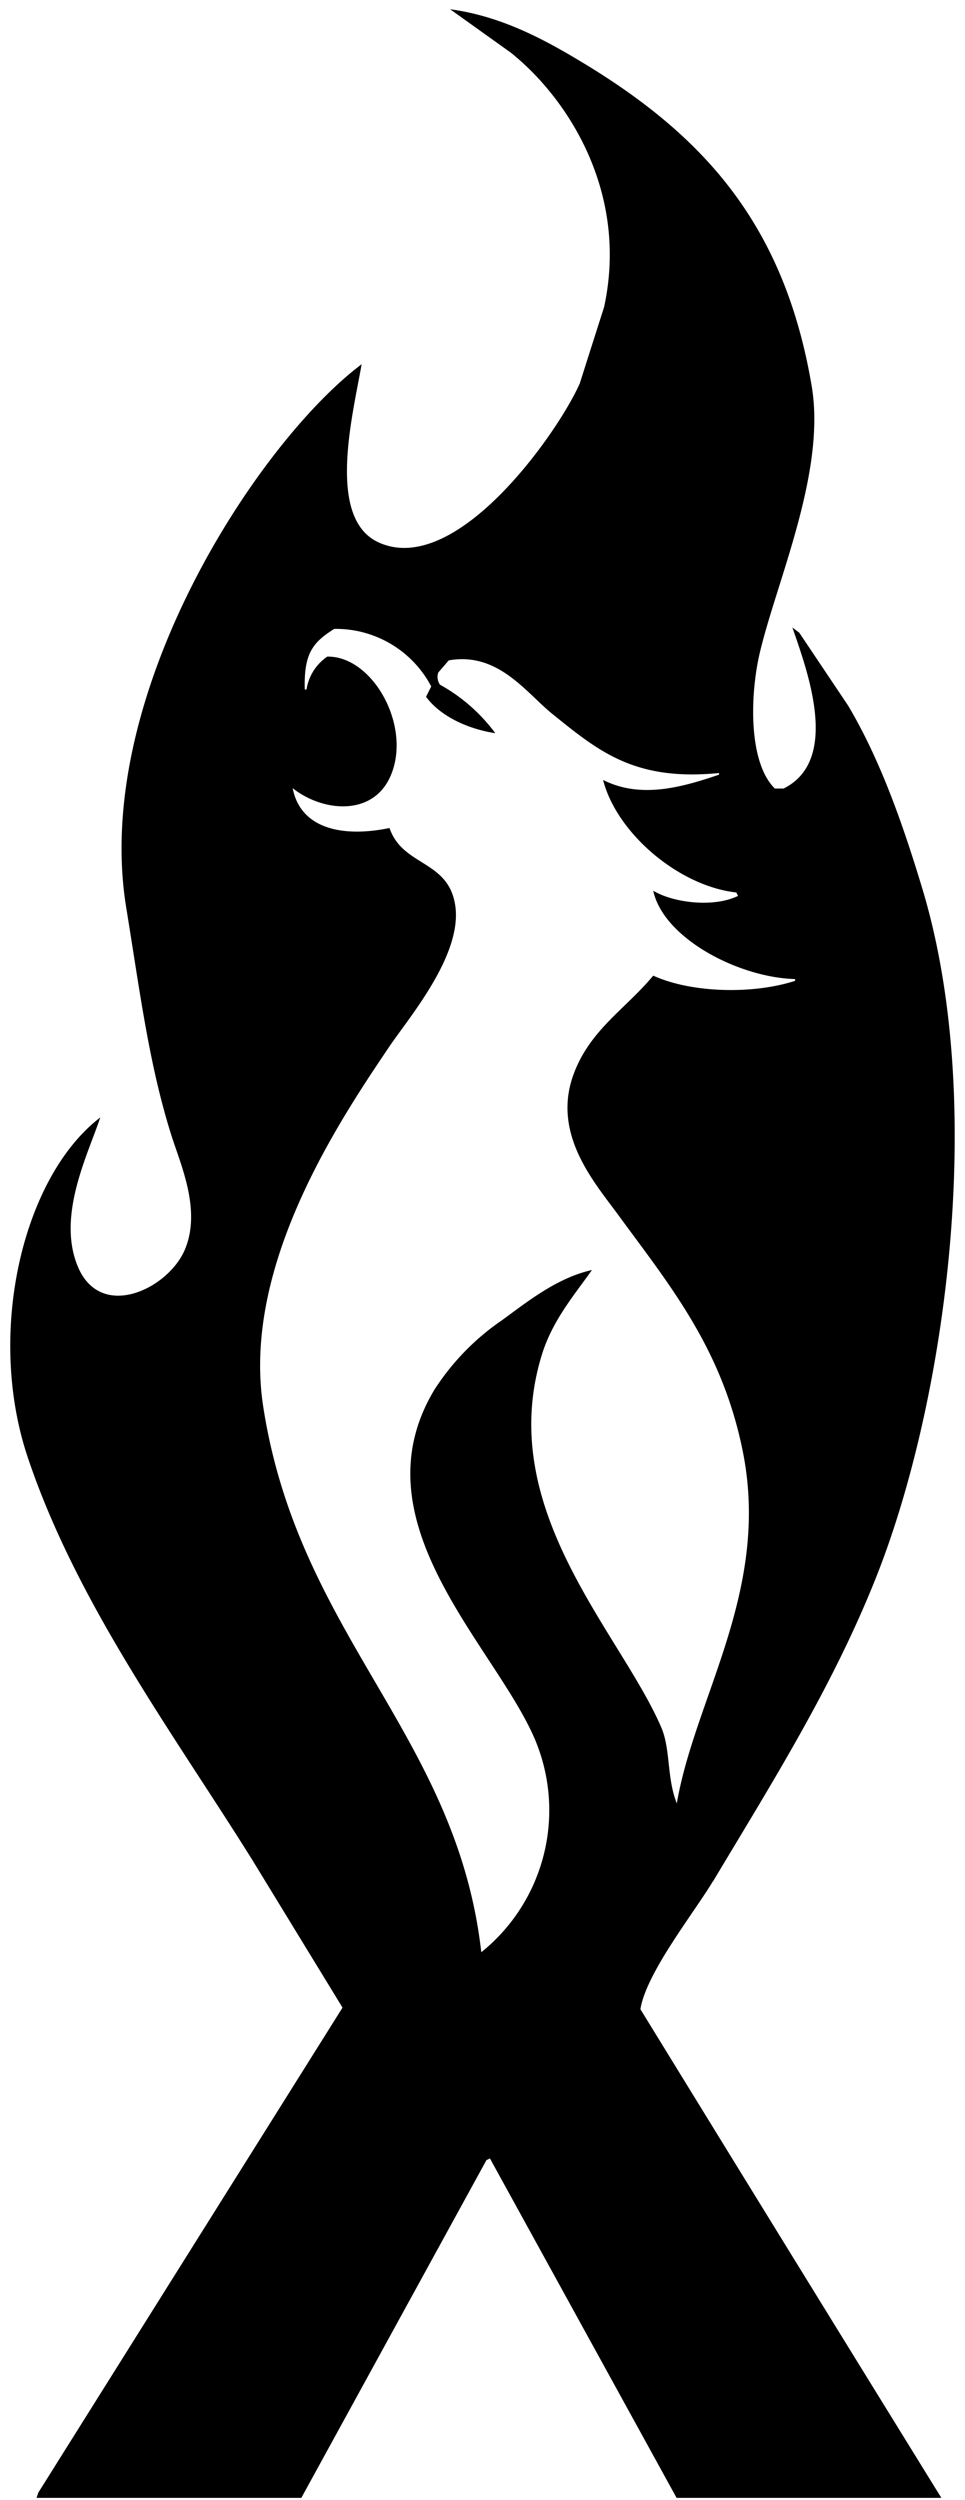
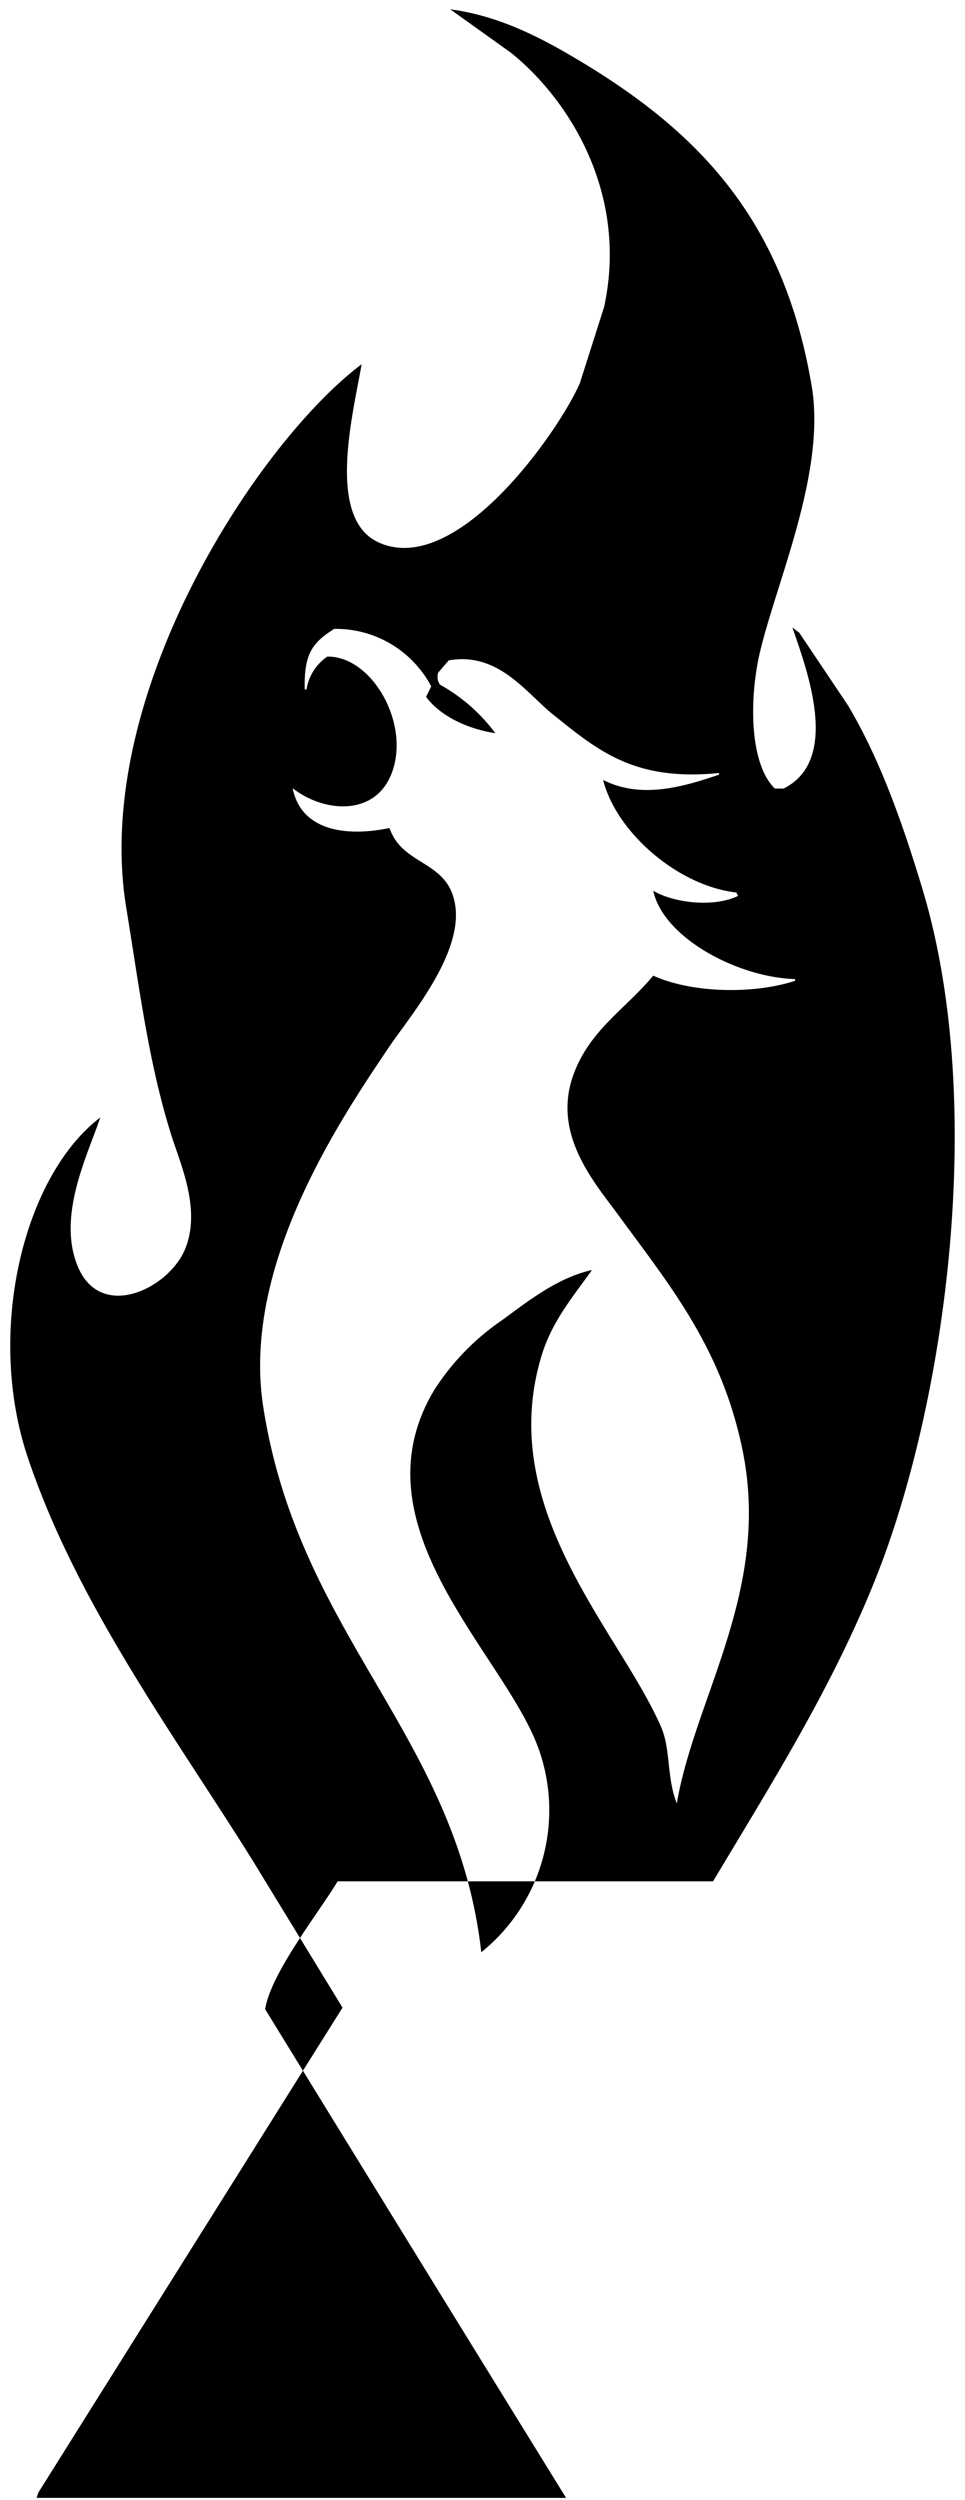
<svg xmlns="http://www.w3.org/2000/svg" width="68" height="176" viewBox="0 0 68 176" fill="none">
-   <path fill-rule="evenodd" clip-rule="evenodd" d="M50.248 132.453c4.094-6.849 8.399-13.648 11.462-21.337 4.903-12.283 7.867-33.349 3.29-48.528-1.383-4.589-2.983-9.128-5.243-12.92l-3.434-5.12-.487-.37c1.068 3.088 3.39 9.338-.618 11.339h-.617c-1.785-1.742-1.798-6.22-1.1-9.388 1.155-5.057 4.718-12.808 3.7-18.922-1.909-11.345-7.56-17.514-15.7-22.529-2.766-1.686-5.953-3.514-9.781-4.026l4.267 3.05c4.064 3.243 8.319 9.882 6.583 17.91-.568 1.785-1.142 3.576-1.71 5.367-1.44 3.316-8.622 13.673-14.143 11.227-3.76-1.667-1.852-8.998-1.235-12.561C18.207 31.098 6.43 48.939 8.9 63.934c.951 5.817 1.588 10.962 3.169 15.976.666 2.106 2.112 5.256.975 8.029-1.136 2.773-5.928 5.12-7.559 1.235-1.494-3.576.717-7.899 1.581-10.499-5.434 4.15-8.065 15.094-5.12 23.9 3.459 10.344 10.382 19.633 15.854 28.408l6.336 10.363L2.7 175.491l-.123.371h18.656l13.043-23.776.247-.124 13.154 23.9h18.657a15595.298 15595.298 0 01-21.207-34.405c.414-2.575 3.786-6.793 5.12-9.022v.018zm-16.335 4.978c-1.742-15.291-12.864-22.233-15.365-38.4-1.526-9.882 5.342-20.096 8.899-25.364 1.377-2.032 5.126-6.41 4.638-9.881-.463-3.261-3.706-2.76-4.638-5.49-3.15.654-6.244.148-6.824-2.804 2.161 1.704 5.75 2.007 6.947-.976 1.409-3.483-1.333-8.337-4.508-8.288a3.44 3.44 0 00-1.463 2.316h-.124c-.068-2.557.574-3.316 2.075-4.267a7.59 7.59 0 016.837 4.051l-.365.729c.988 1.346 2.903 2.26 4.88 2.563a12.197 12.197 0 00-3.898-3.415.957.957 0 01-.123-.853l.74-.858c3.49-.618 5.46 2.291 7.313 3.78 3.236 2.605 5.78 4.742 11.734 4.15v.117c-2.52.852-5.484 1.735-8.17.37.938 3.706 5.292 7.467 9.386 7.924l.124.24c-1.717.84-4.564.488-5.978-.364.722 3.347 6.015 6.114 9.998 6.22v.123c-2.952.963-7.3.864-9.998-.365-1.958 2.366-4.527 3.848-5.657 7.071-1.44 4.138 1.507 7.48 3.174 9.752 3.638 4.971 7.3 9.368 8.776 16.581 2.013 9.82-3.335 17.342-4.632 24.876-.717-1.809-.426-3.81-1.1-5.367-2.896-6.7-11.758-15.346-8.41-26.215.74-2.403 2.235-4.144 3.532-5.972-2.47.55-4.546 2.23-6.336 3.532a17.198 17.198 0 00-4.756 4.88c-5.638 9.331 4.255 18.026 7.072 24.628a12.832 12.832 0 01-3.78 14.994" fill="#000" />
+   <path fill-rule="evenodd" clip-rule="evenodd" d="M50.248 132.453c4.094-6.849 8.399-13.648 11.462-21.337 4.903-12.283 7.867-33.349 3.29-48.528-1.383-4.589-2.983-9.128-5.243-12.92l-3.434-5.12-.487-.37c1.068 3.088 3.39 9.338-.618 11.339h-.617c-1.785-1.742-1.798-6.22-1.1-9.388 1.155-5.057 4.718-12.808 3.7-18.922-1.909-11.345-7.56-17.514-15.7-22.529-2.766-1.686-5.953-3.514-9.781-4.026l4.267 3.05c4.064 3.243 8.319 9.882 6.583 17.91-.568 1.785-1.142 3.576-1.71 5.367-1.44 3.316-8.622 13.673-14.143 11.227-3.76-1.667-1.852-8.998-1.235-12.561C18.207 31.098 6.43 48.939 8.9 63.934c.951 5.817 1.588 10.962 3.169 15.976.666 2.106 2.112 5.256.975 8.029-1.136 2.773-5.928 5.12-7.559 1.235-1.494-3.576.717-7.899 1.581-10.499-5.434 4.15-8.065 15.094-5.12 23.9 3.459 10.344 10.382 19.633 15.854 28.408l6.336 10.363L2.7 175.491l-.123.371h18.656h18.657a15595.298 15595.298 0 01-21.207-34.405c.414-2.575 3.786-6.793 5.12-9.022v.018zm-16.335 4.978c-1.742-15.291-12.864-22.233-15.365-38.4-1.526-9.882 5.342-20.096 8.899-25.364 1.377-2.032 5.126-6.41 4.638-9.881-.463-3.261-3.706-2.76-4.638-5.49-3.15.654-6.244.148-6.824-2.804 2.161 1.704 5.75 2.007 6.947-.976 1.409-3.483-1.333-8.337-4.508-8.288a3.44 3.44 0 00-1.463 2.316h-.124c-.068-2.557.574-3.316 2.075-4.267a7.59 7.59 0 016.837 4.051l-.365.729c.988 1.346 2.903 2.26 4.88 2.563a12.197 12.197 0 00-3.898-3.415.957.957 0 01-.123-.853l.74-.858c3.49-.618 5.46 2.291 7.313 3.78 3.236 2.605 5.78 4.742 11.734 4.15v.117c-2.52.852-5.484 1.735-8.17.37.938 3.706 5.292 7.467 9.386 7.924l.124.24c-1.717.84-4.564.488-5.978-.364.722 3.347 6.015 6.114 9.998 6.22v.123c-2.952.963-7.3.864-9.998-.365-1.958 2.366-4.527 3.848-5.657 7.071-1.44 4.138 1.507 7.48 3.174 9.752 3.638 4.971 7.3 9.368 8.776 16.581 2.013 9.82-3.335 17.342-4.632 24.876-.717-1.809-.426-3.81-1.1-5.367-2.896-6.7-11.758-15.346-8.41-26.215.74-2.403 2.235-4.144 3.532-5.972-2.47.55-4.546 2.23-6.336 3.532a17.198 17.198 0 00-4.756 4.88c-5.638 9.331 4.255 18.026 7.072 24.628a12.832 12.832 0 01-3.78 14.994" fill="#000" />
</svg>